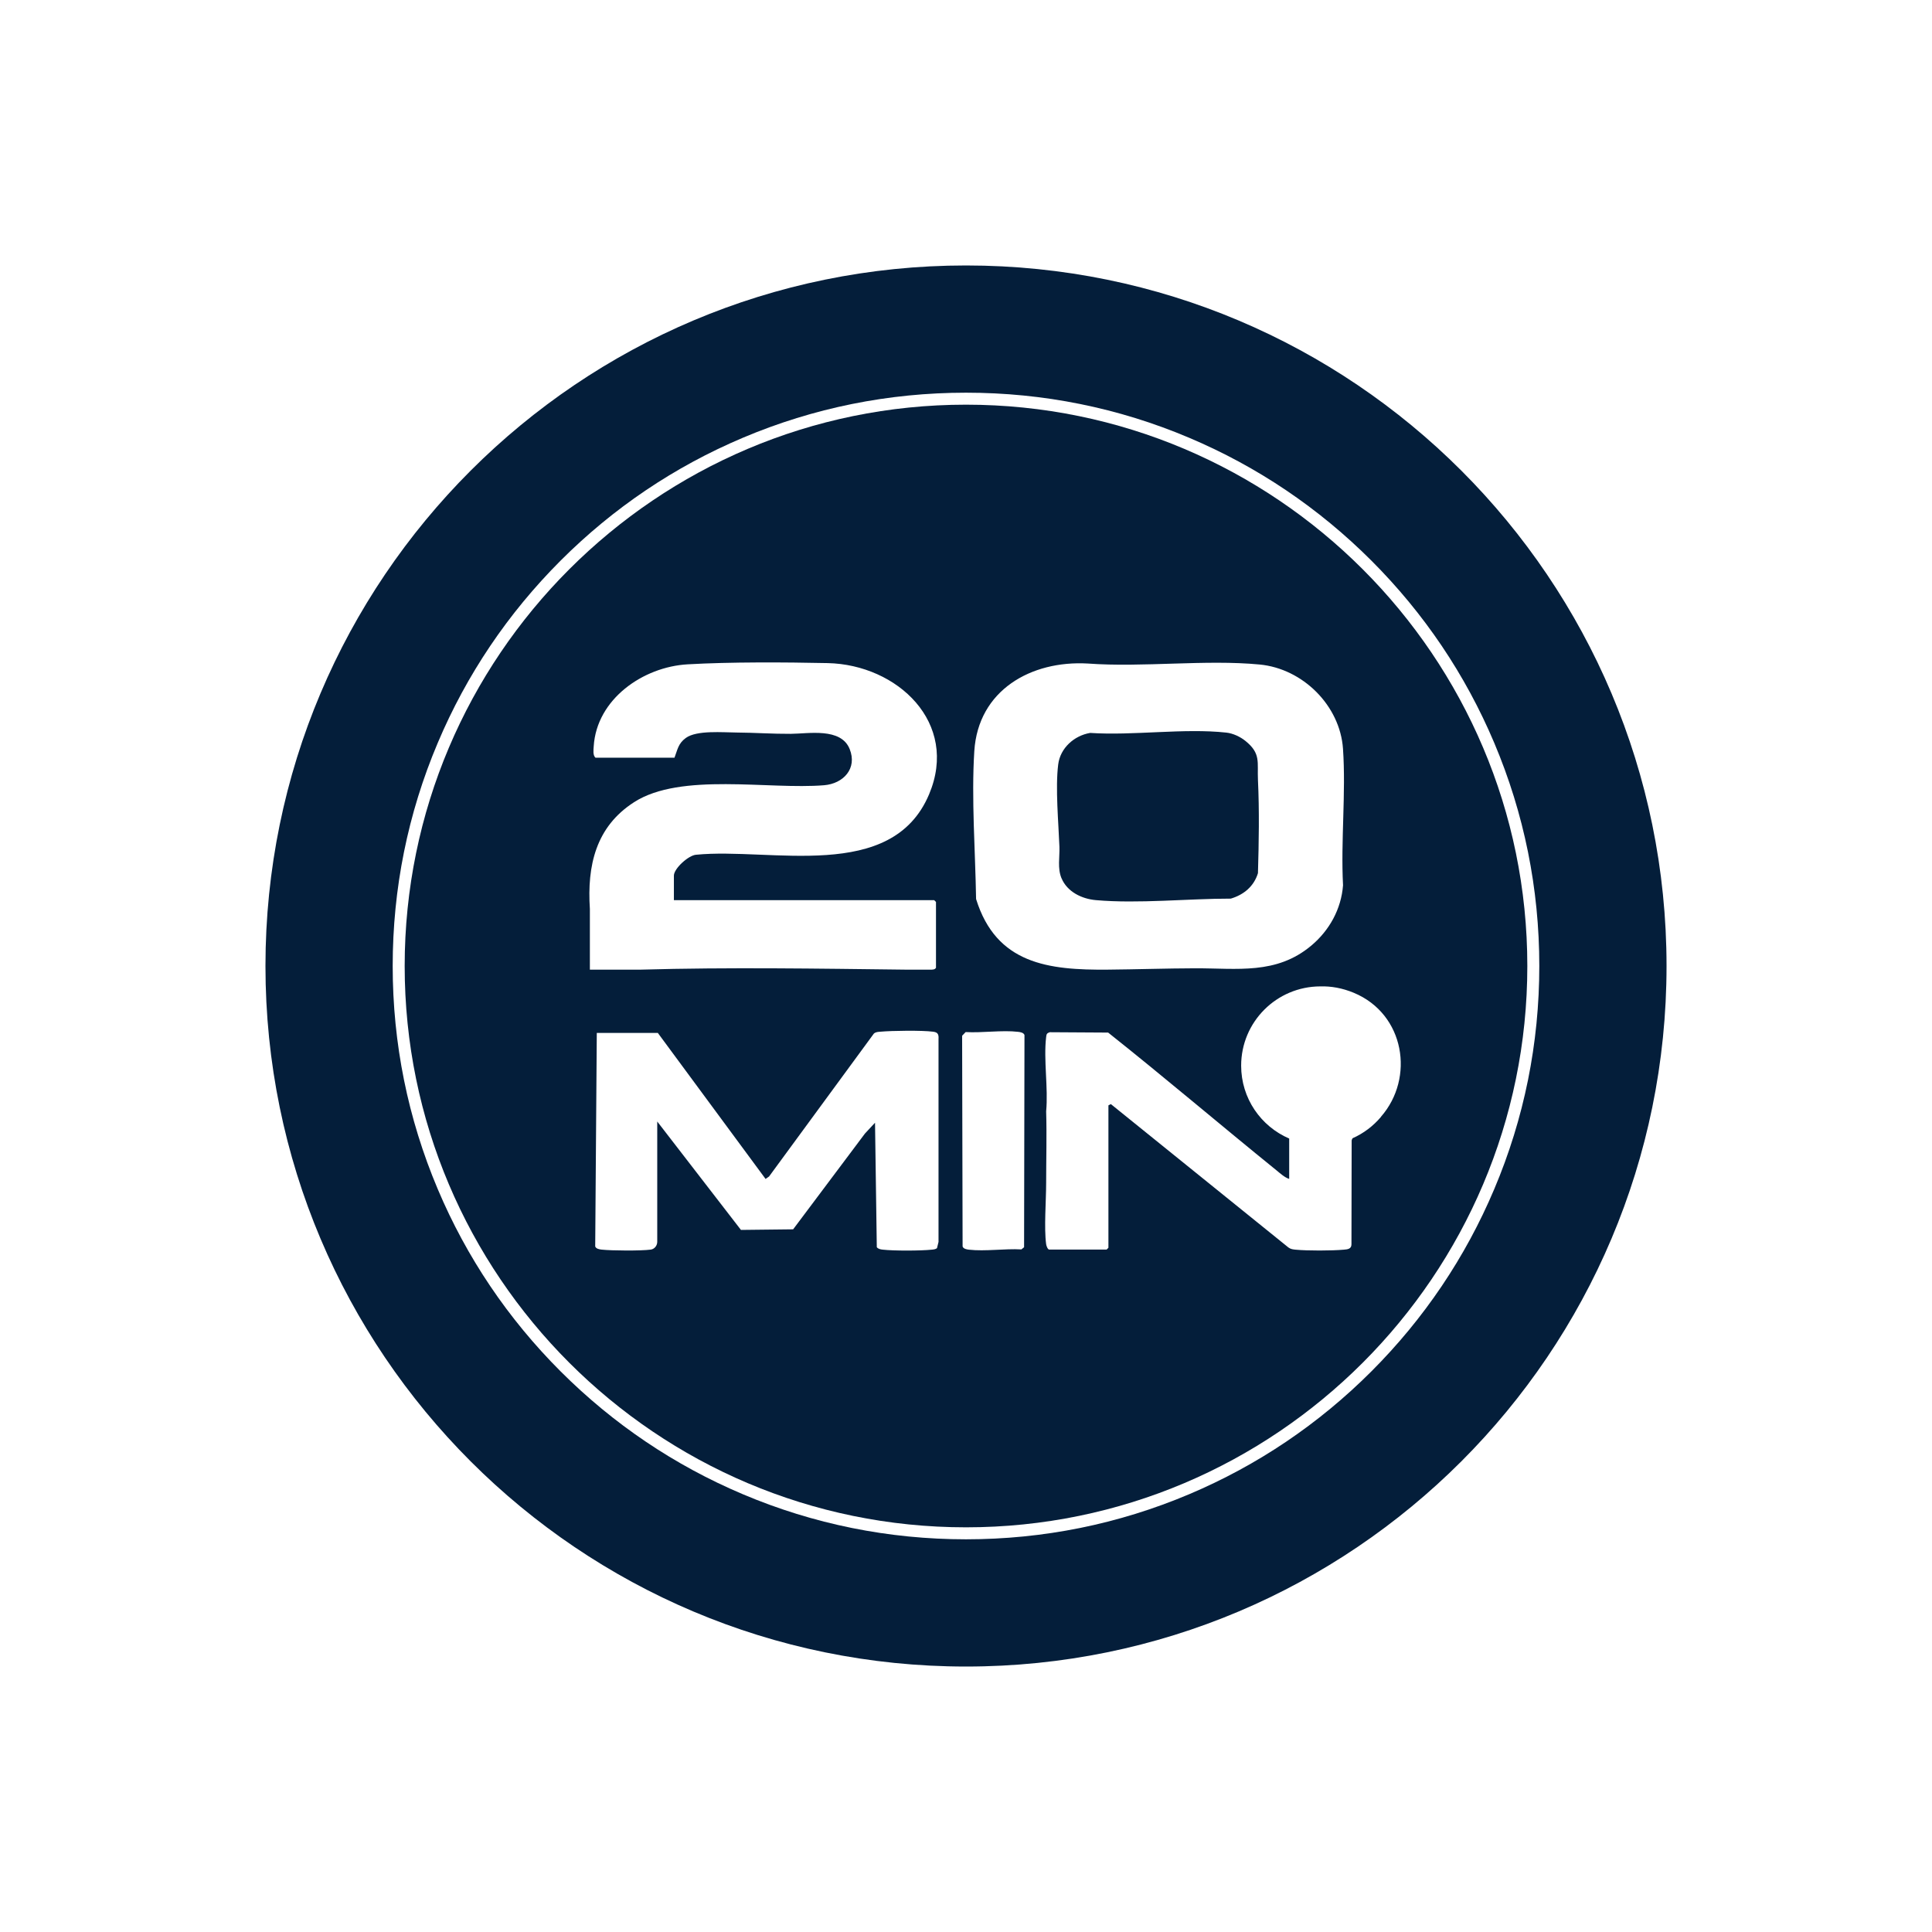
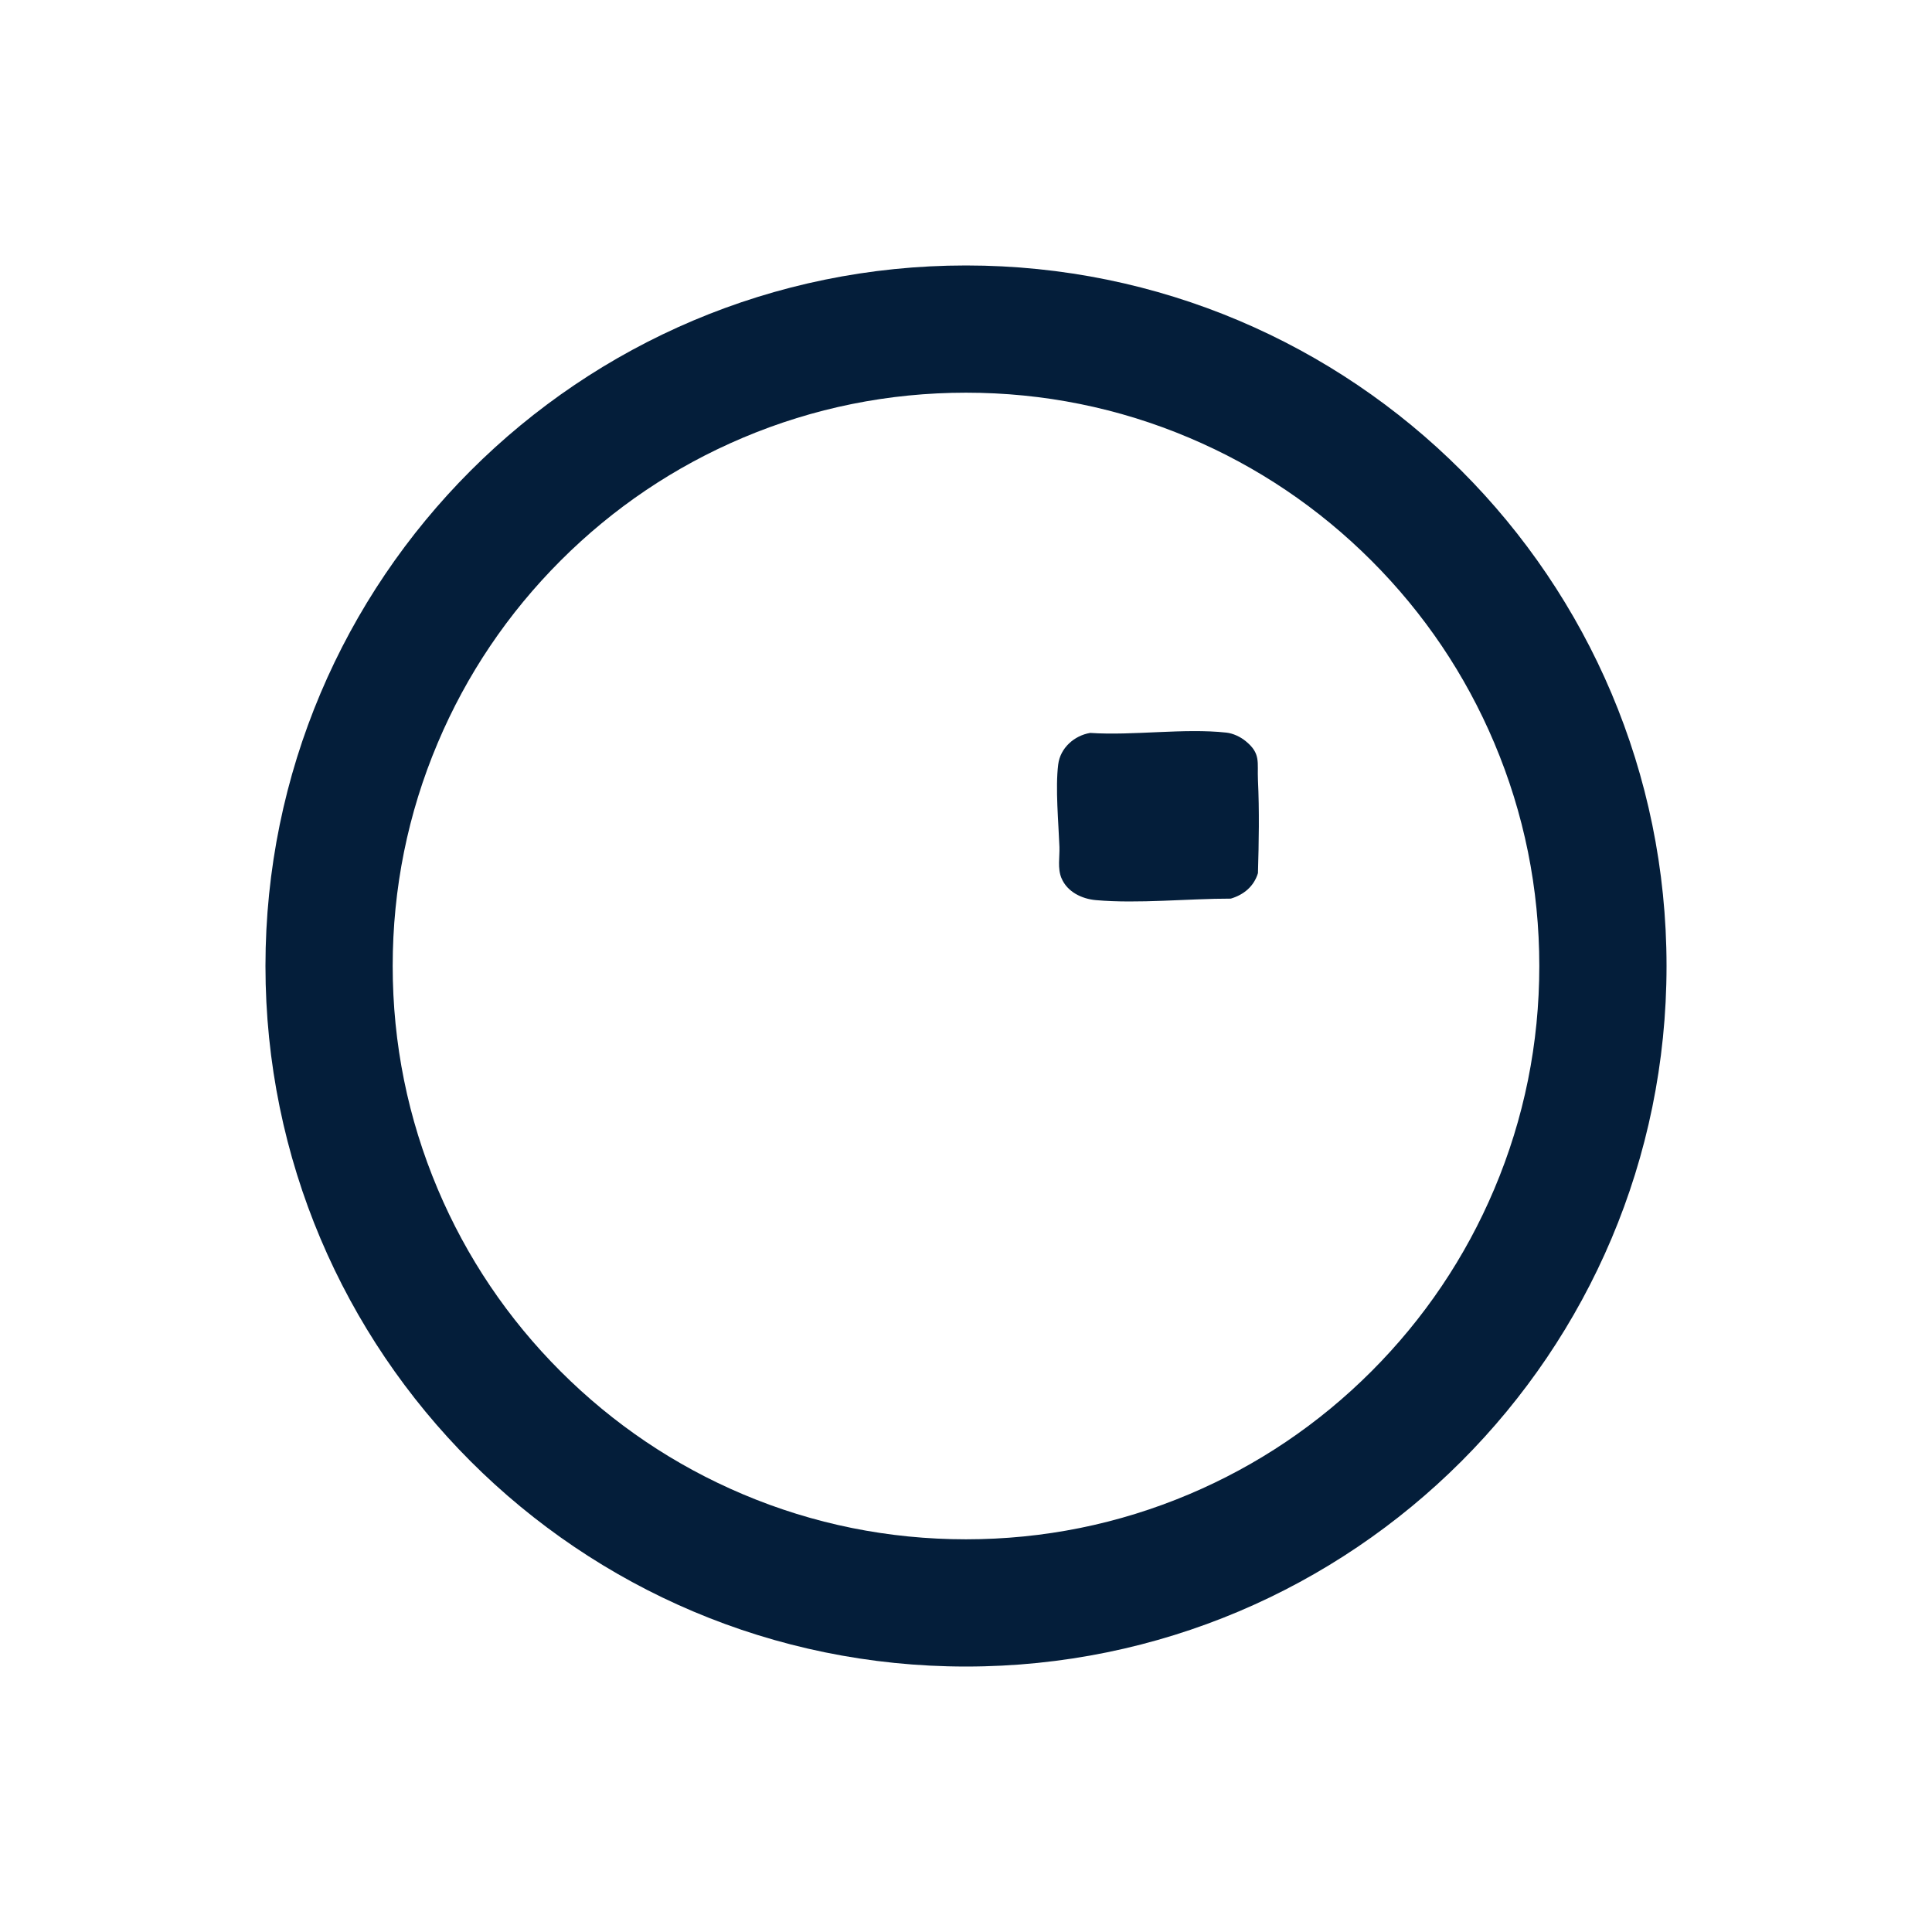
<svg xmlns="http://www.w3.org/2000/svg" id="_Слой_2" data-name="Слой 2" viewBox="0 0 488.64 488.64">
  <defs>
    <style> .cls-1 { fill: #041e3a; } .cls-2 { fill: none; } </style>
  </defs>
  <g id="_Слой_1-2" data-name="Слой 1">
    <rect class="cls-2" width="488.64" height="488.64" />
    <g>
-       <path class="cls-1" d="M244.32,102.35c-78.28,0-141.97,63.69-141.97,141.97s63.69,141.97,141.97,141.97,141.97-63.69,141.97-141.97-63.69-141.97-141.97-141.97ZM246.42,189.97c.98-15.39,14.34-22.97,28.71-22.15,13.95,1.02,29.76-1.06,43.47.25,10.91,1.04,20.32,10.38,21.07,21.31.77,11.2-.58,23.23.01,34.52-.45,6.01-3.46,11.44-8.04,15.27-8.84,7.4-18.69,5.7-29.35,5.73-7.26.02-14.86.28-22.09.34-15.05.14-28.23-1.43-33.33-17.86-.19-12.07-1.21-25.37-.45-37.42ZM160.36,202.89c11.84-7.61,34.02-3.13,48.08-4.29,4.86-.4,8.45-4.23,6.45-9.17-2.21-5.47-10.4-3.86-14.91-3.83-4.57.03-9.12-.3-13.63-.33-3.52-.02-10.13-.64-12.89,1.37-1.95,1.42-2.09,2.97-2.87,5h-19.98c-.7-.62-.51-1.97-.45-2.87.74-11.97,12.49-20.11,23.75-20.75,10.8-.62,24.56-.54,35.44-.31,17.61.39,33.29,15.08,25.62,33.22-9.46,22.38-40.04,13.38-58.91,15.25-1.91.12-5.62,3.49-5.62,5.28v6.21h65.84l.45.45v16.65c-.27.43-.6.42-1.04.47h-6.56s-.08,0-.12,0c-22.05-.26-44.65-.63-66.94,0h-12.88v-15.36c-.72-10.95,1.5-20.77,11.16-26.98ZM237.37,262.62v51.49s-.39,1.58-.39,1.58c-.38.28-.83.33-1.29.37-2.8.3-9.64.32-12.42,0-.57-.06-1.11-.16-1.51-.61l-.45-31.49-2.55,2.74-18.16,24.22-13.2.15-21.17-27.42v30.42c0,.96-.68,1.85-1.65,1.98-2.41.33-9.96.28-12.43,0-.56-.06-1.41-.21-1.61-.81l.4-53.99h15.44l27.25,36.93.88-.62,26.51-36.15c.5-.42,1.04-.42,1.64-.47,2.97-.27,10.5-.37,13.35,0,1.06.14,1.41.55,1.37,1.66ZM259,315.46l-.67.54c-4.18-.24-9.19.54-13.26.07-.56-.06-1.41-.21-1.61-.81l-.12-53.3.89-.93c4.18.25,9.19-.54,13.27-.06.56.06,1.41.21,1.61.81l-.1,53.68ZM349.26,282.5c-1.94,2.29-4.38,4.15-7.16,5.38-.11.16-.19.34-.24.55l-.02,9.77-.03,16.51c0,1.21-1.02,1.28-1.97,1.36-3.02.27-9.14.29-12.14,0-.71-.07-1.26-.13-1.85-.57l-44.89-36.25-.62.32v36.02l-.45.45h-14.53c-.38,0-.72-.95-.77-1.35-.56-4.13,0-11,0-15.47,0-6,.18-12.18,0-18.14.56-5.92-.69-13.03,0-18.8.08-.72.17-.97.91-1.21l14.77.09c14.38,11.42,28.35,23.33,42.62,34.88.93.76,2.02,1.77,3.17,2.13v-10.21c-7.15-3.07-12.15-10.16-12.15-18.43,0-11.06,8.95-20.02,20.01-20.05,2.73-.08,5.59.42,8.48,1.62,12.92,5.38,15.44,21.55,6.89,31.33,0,0-.01.02-.02.03Z" />
      <path class="cls-1" d="M244.32,67.14c-97.85,0-177.18,79.33-177.18,177.18s79.33,177.18,177.18,177.18,177.18-79.33,177.18-177.18-79.32-177.18-177.18-177.18ZM346.85,346.85c-13.32,13.32-28.82,23.77-46.09,31.07-17.88,7.56-36.87,11.4-56.44,11.4s-38.56-3.83-56.44-11.4c-17.27-7.3-32.77-17.76-46.09-31.07-13.32-13.32-23.77-28.82-31.07-46.09-7.56-17.88-11.4-36.87-11.4-56.44s3.83-38.56,11.4-56.44c7.3-17.27,17.76-32.77,31.07-46.09,13.32-13.32,28.82-23.77,46.09-31.07,17.88-7.56,36.87-11.4,56.44-11.4s38.56,3.83,56.44,11.4c17.27,7.3,32.77,17.76,46.09,31.07,13.32,13.32,23.77,28.82,31.07,46.09,7.56,17.88,11.4,36.87,11.4,56.44s-3.83,38.56-11.4,56.44c-7.3,17.27-17.76,32.77-31.07,46.09Z" />
      <path class="cls-1" d="M268.48,222.12c1.44,3.45,5.13,5.23,8.69,5.54,10.72.95,23.31-.39,34.12-.38,3.29-.98,5.85-3.1,6.87-6.44.23-7.89.37-15.74,0-23.58-.21-4.49.8-6.66-3.16-9.86-1.31-1.06-3.14-1.93-4.85-2.11-10.67-1.17-23.53.81-34.43.08-4.03.68-7.56,3.81-8.08,7.97-.75,5.97.08,14.72.31,20.86.09,2.55-.53,5.4.52,7.92Z" />
    </g>
  </g>
</svg>